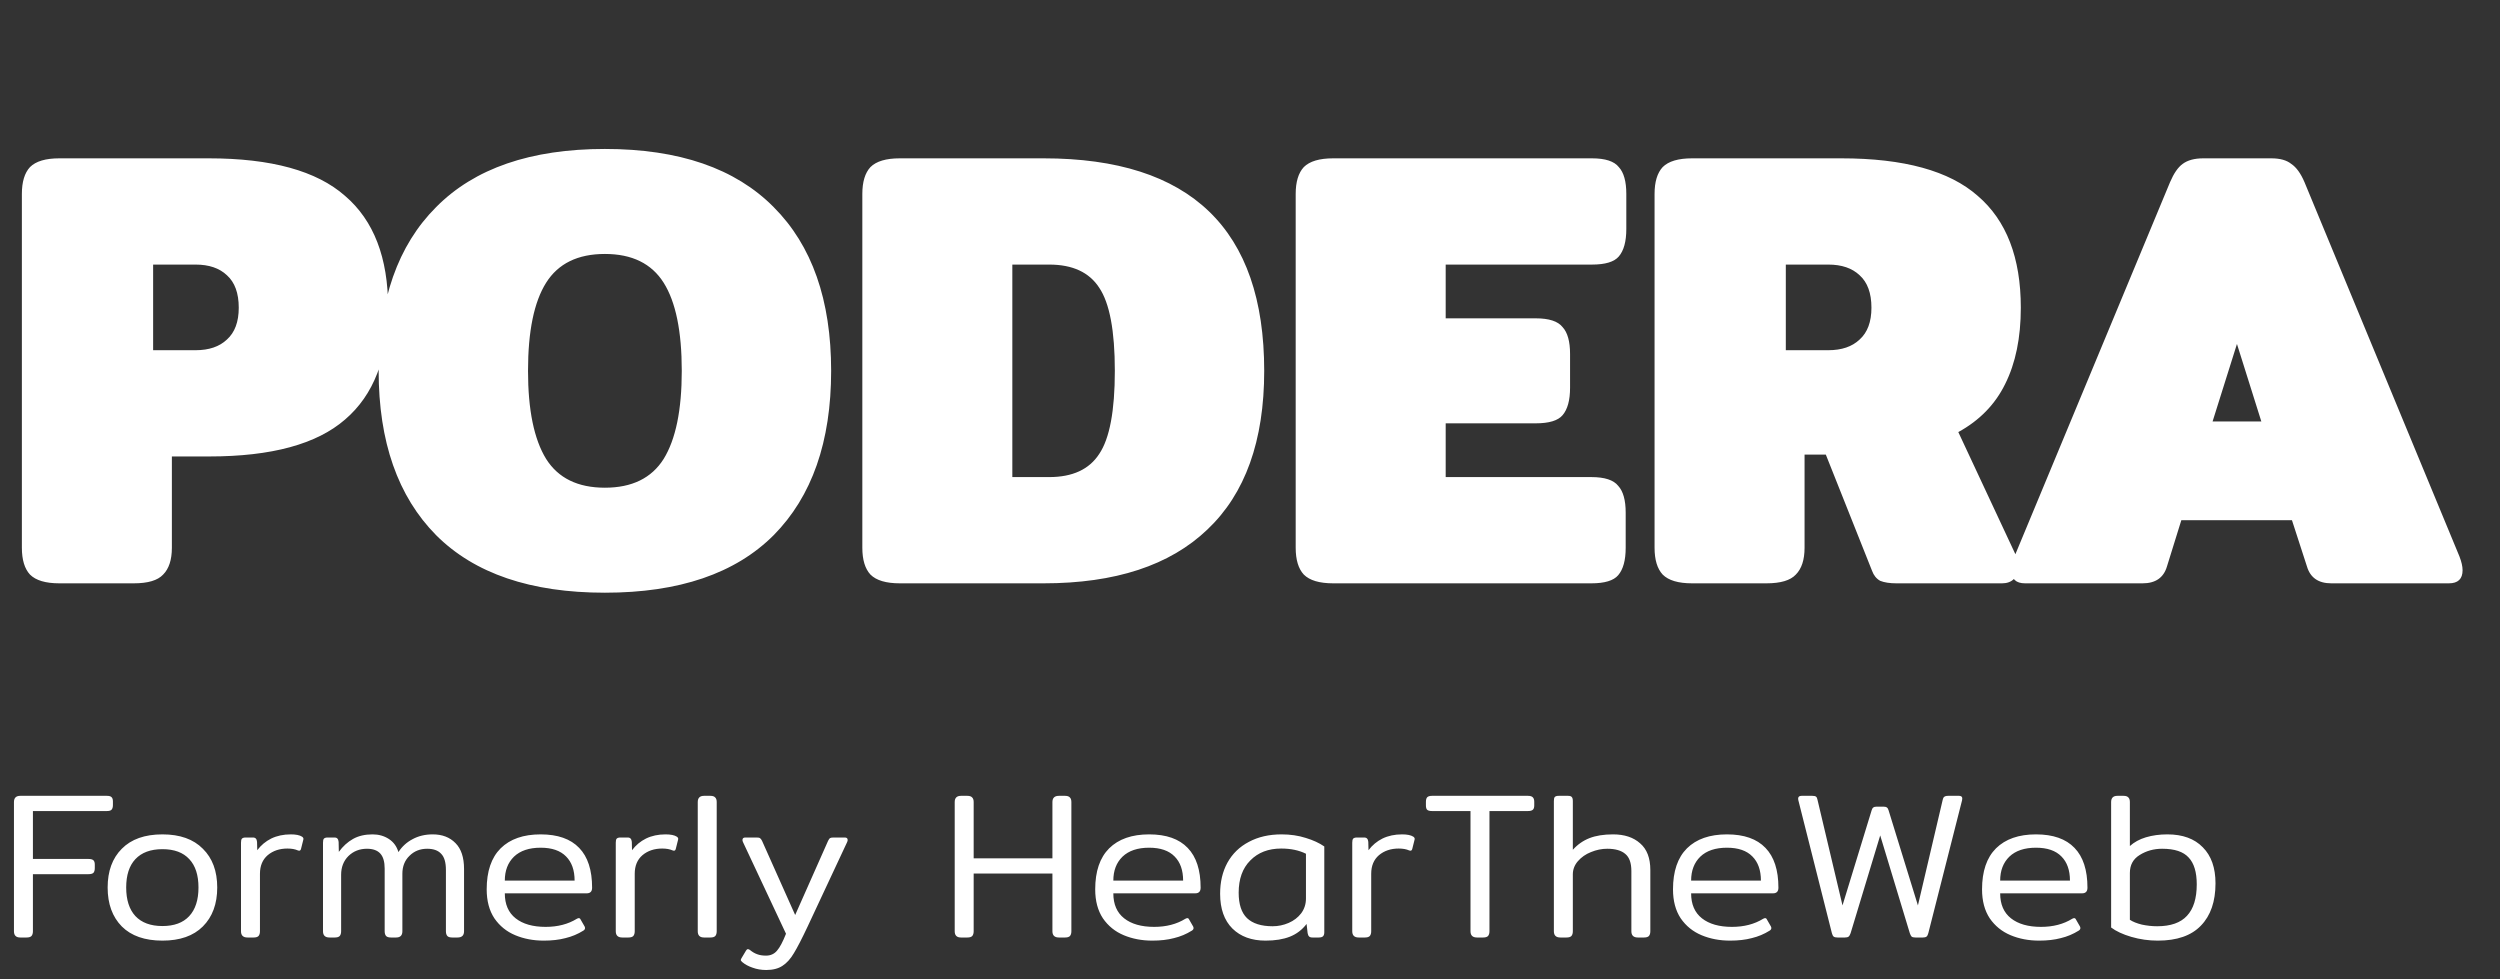
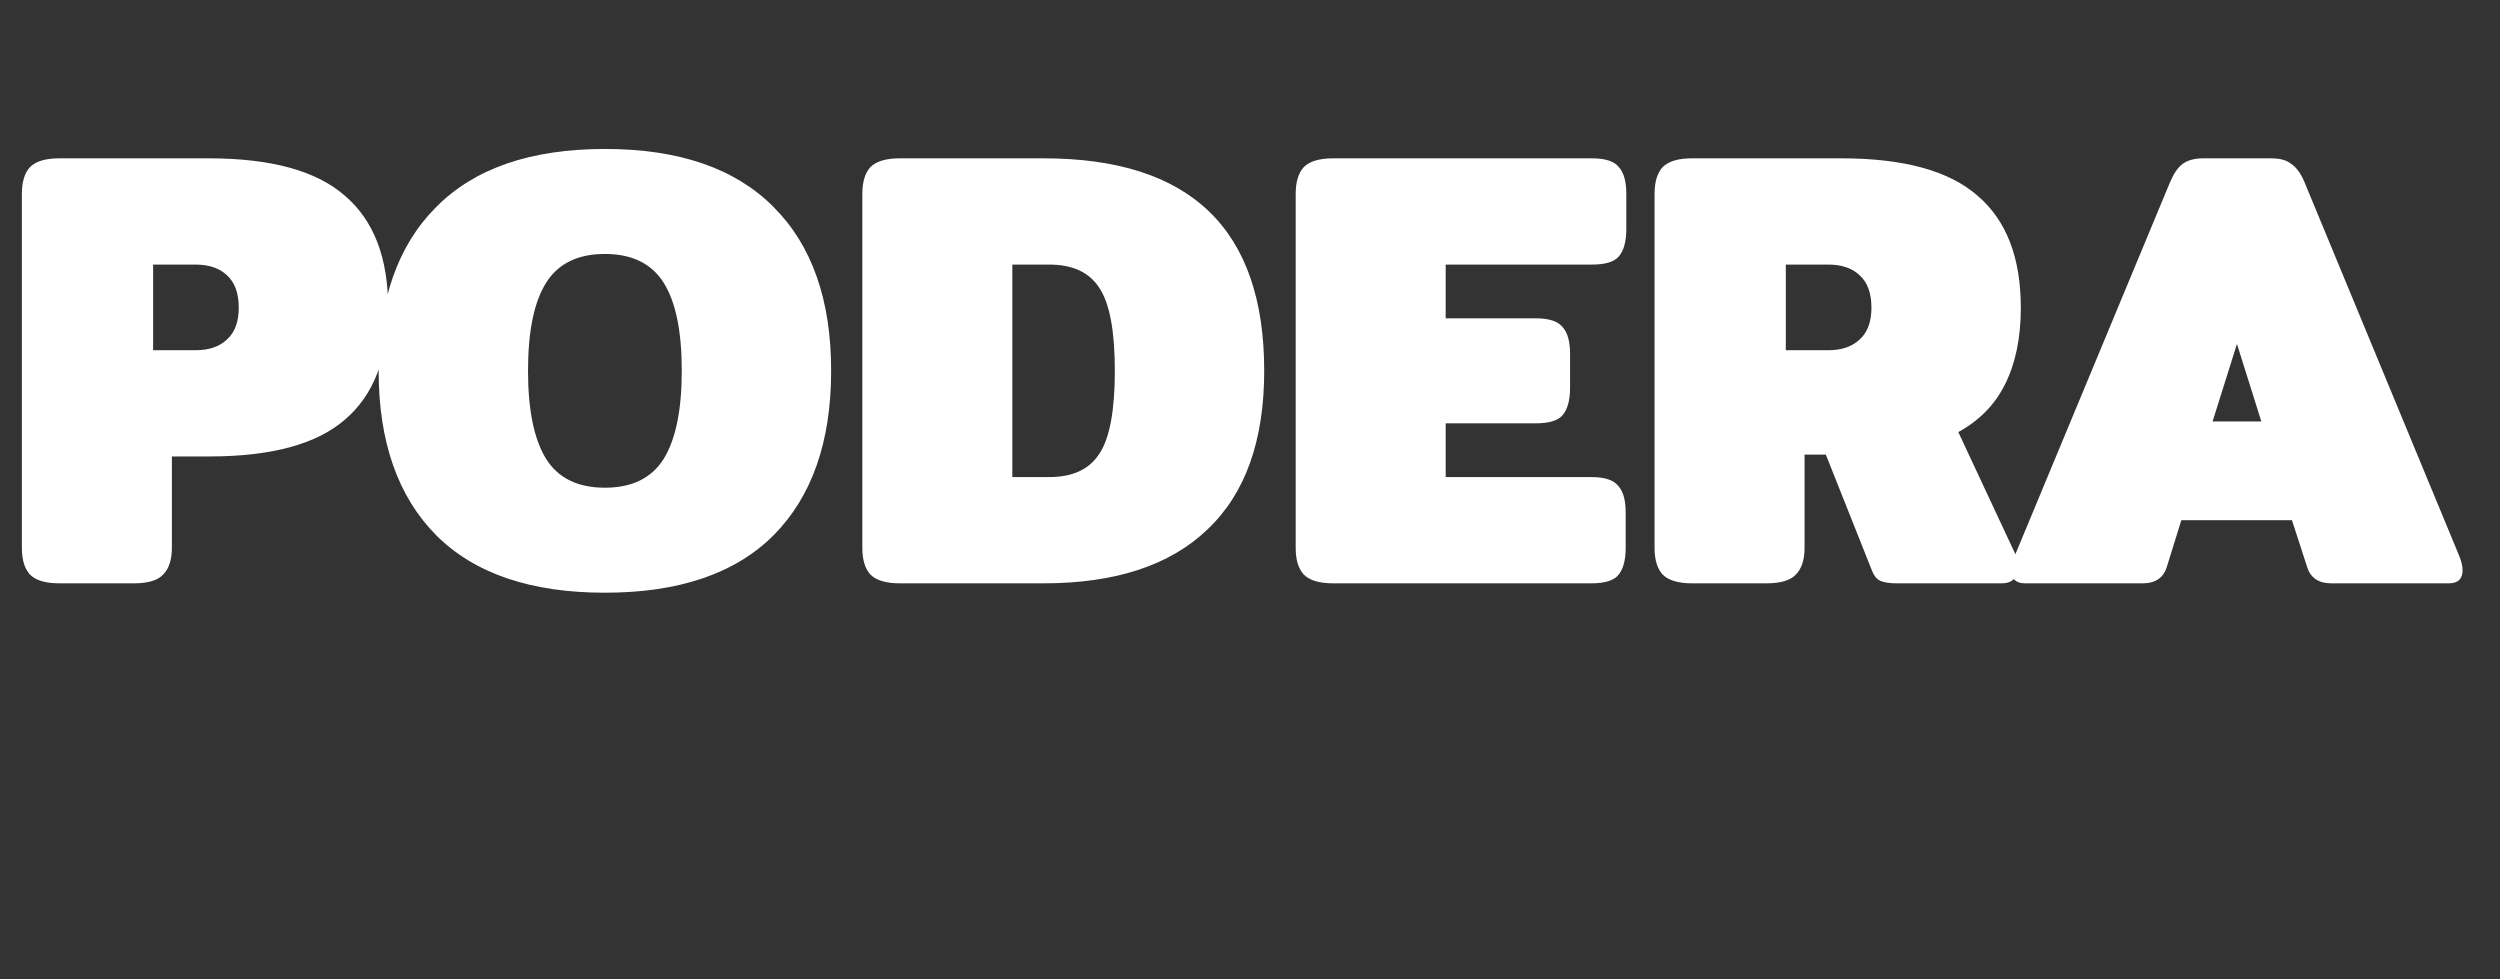
<svg xmlns="http://www.w3.org/2000/svg" width="120" height="47" viewBox="0 0 120 47" fill="none">
  <rect x="0" y="0" width="120" height="47" fill="#333333" stroke="none" />
  <path d="M2.85 28C2.19 28 1.72 27.86 1.44 27.58C1.18 27.3 1.05 26.87 1.05 26.29V9.31C1.05 8.73 1.18 8.3 1.44 8.02C1.72 7.74 2.19 7.6 2.85 7.6H10.02C13.02 7.6 15.2 8.2 16.56 9.4C17.94 10.58 18.63 12.37 18.63 14.77C18.63 17.17 17.94 18.96 16.56 20.14C15.2 21.32 13.03 21.91 10.05 21.91H8.25V26.29C8.25 26.87 8.11 27.3 7.83 27.58C7.57 27.86 7.1 28 6.42 28H2.85ZM9.39 16.81C10.03 16.81 10.53 16.64 10.89 16.3C11.27 15.96 11.46 15.45 11.46 14.77C11.46 14.07 11.27 13.55 10.89 13.21C10.53 12.87 10.03 12.7 9.39 12.7H7.35V16.81H9.39ZM29.035 28.45C25.475 28.45 22.775 27.53 20.935 25.69C19.095 23.83 18.175 21.2 18.175 17.8C18.175 14.4 19.095 11.78 20.935 9.94C22.775 8.08 25.475 7.15 29.035 7.15C32.595 7.15 35.295 8.08 37.135 9.94C38.975 11.78 39.895 14.4 39.895 17.8C39.895 21.2 38.975 23.83 37.135 25.69C35.295 27.53 32.595 28.45 29.035 28.45ZM29.035 23.41C30.335 23.41 31.275 22.95 31.855 22.03C32.435 21.09 32.725 19.68 32.725 17.8C32.725 15.9 32.435 14.49 31.855 13.57C31.275 12.65 30.335 12.19 29.035 12.19C27.735 12.19 26.795 12.65 26.215 13.57C25.635 14.49 25.345 15.9 25.345 17.8C25.345 19.68 25.635 21.09 26.215 22.03C26.795 22.95 27.735 23.41 29.035 23.41ZM43.192 28C42.532 28 42.062 27.86 41.782 27.58C41.522 27.3 41.392 26.87 41.392 26.29V9.31C41.392 8.73 41.522 8.3 41.782 8.02C42.062 7.74 42.532 7.6 43.192 7.6H50.092C57.152 7.6 60.682 11 60.682 17.8C60.682 21.16 59.772 23.7 57.952 25.42C56.152 27.14 53.532 28 50.092 28H43.192ZM50.362 22.9C51.482 22.9 52.282 22.53 52.762 21.79C53.262 21.05 53.512 19.72 53.512 17.8C53.512 15.88 53.262 14.55 52.762 13.81C52.282 13.07 51.482 12.7 50.362 12.7H48.592V22.9H50.362ZM63.993 28C63.333 28 62.863 27.86 62.583 27.58C62.323 27.3 62.193 26.87 62.193 26.29V9.31C62.193 8.73 62.323 8.3 62.583 8.02C62.863 7.74 63.333 7.6 63.993 7.6H76.413C77.053 7.6 77.483 7.74 77.703 8.02C77.943 8.28 78.063 8.71 78.063 9.31V10.99C78.063 11.59 77.943 12.03 77.703 12.31C77.483 12.57 77.053 12.7 76.413 12.7H69.393V15.28H73.713C74.353 15.28 74.783 15.42 75.003 15.7C75.243 15.96 75.363 16.39 75.363 16.99V18.61C75.363 19.21 75.243 19.65 75.003 19.93C74.783 20.19 74.353 20.32 73.713 20.32H69.393V22.9H76.383C77.023 22.9 77.453 23.04 77.673 23.32C77.913 23.58 78.033 24.01 78.033 24.61V26.29C78.033 26.89 77.913 27.33 77.673 27.61C77.453 27.87 77.023 28 76.383 28H63.993ZM81.219 28C80.559 28 80.089 27.86 79.809 27.58C79.549 27.3 79.419 26.87 79.419 26.29V9.31C79.419 8.73 79.549 8.3 79.809 8.02C80.089 7.74 80.559 7.6 81.219 7.6H88.389C91.389 7.6 93.569 8.2 94.929 9.4C96.309 10.58 96.999 12.37 96.999 14.77C96.999 16.21 96.749 17.43 96.249 18.43C95.769 19.41 95.019 20.18 93.999 20.74L96.789 26.71C96.869 26.87 96.909 27.05 96.909 27.25C96.909 27.47 96.829 27.65 96.669 27.79C96.529 27.93 96.339 28 96.099 28H91.029C90.709 28 90.449 27.96 90.249 27.88C90.069 27.78 89.939 27.62 89.859 27.4L87.639 21.82H86.619V26.29C86.619 26.87 86.479 27.3 86.199 27.58C85.939 27.86 85.469 28 84.789 28H81.219ZM87.759 16.81C88.399 16.81 88.899 16.64 89.259 16.3C89.639 15.96 89.829 15.45 89.829 14.77C89.829 14.07 89.639 13.55 89.259 13.21C88.899 12.87 88.399 12.7 87.759 12.7H85.719V16.81H87.759ZM97.204 28C96.764 28 96.544 27.79 96.544 27.37C96.544 27.19 96.594 26.97 96.694 26.71L104.164 8.74C104.344 8.32 104.544 8.03 104.764 7.87C105.004 7.69 105.334 7.6 105.754 7.6H109.024C109.444 7.6 109.764 7.69 109.984 7.87C110.224 8.03 110.434 8.32 110.614 8.74L118.054 26.71C118.154 26.97 118.204 27.19 118.204 27.37C118.204 27.79 117.984 28 117.544 28H111.904C111.284 28 110.894 27.73 110.734 27.19L110.014 24.97H104.704L104.014 27.19C103.854 27.73 103.464 28 102.844 28H97.204ZM108.544 20.23L107.374 16.51L106.204 20.23H108.544Z" fill="white" />
-   <path d="M0.97 45C0.77 45 0.67 44.9 0.67 44.7V38.5C0.67 38.3 0.77 38.2 0.97 38.2H5.13C5.237 38.2 5.31 38.22 5.35 38.26C5.397 38.3 5.42 38.37 5.42 38.47V38.64C5.42 38.747 5.397 38.823 5.35 38.87C5.31 38.91 5.237 38.93 5.13 38.93H1.58V41.23H4.25C4.357 41.23 4.433 41.25 4.48 41.29C4.527 41.33 4.55 41.4 4.55 41.5V41.67C4.55 41.777 4.527 41.853 4.48 41.9C4.433 41.94 4.357 41.96 4.25 41.96H1.58V44.7C1.58 44.8 1.557 44.877 1.51 44.93C1.463 44.977 1.387 45 1.28 45H0.97ZM7.797 45.15C6.951 45.15 6.301 44.923 5.847 44.47C5.394 44.01 5.167 43.387 5.167 42.6C5.167 41.813 5.394 41.193 5.847 40.74C6.301 40.28 6.951 40.05 7.797 40.05C8.637 40.05 9.284 40.28 9.737 40.74C10.197 41.193 10.427 41.813 10.427 42.6C10.427 43.387 10.197 44.01 9.737 44.47C9.284 44.923 8.637 45.15 7.797 45.15ZM7.797 44.45C8.357 44.45 8.784 44.293 9.077 43.98C9.377 43.66 9.527 43.2 9.527 42.6C9.527 42.007 9.381 41.553 9.087 41.24C8.794 40.92 8.364 40.76 7.797 40.76C7.231 40.76 6.797 40.92 6.497 41.24C6.204 41.553 6.057 42.007 6.057 42.6C6.057 43.193 6.204 43.65 6.497 43.97C6.797 44.29 7.231 44.45 7.797 44.45ZM11.878 45C11.672 45 11.568 44.9 11.568 44.7V40.45C11.568 40.357 11.582 40.293 11.608 40.26C11.642 40.22 11.705 40.2 11.798 40.2H12.128C12.202 40.2 12.252 40.217 12.278 40.25C12.312 40.283 12.332 40.337 12.338 40.41L12.348 40.81C12.528 40.57 12.752 40.383 13.018 40.25C13.292 40.117 13.605 40.05 13.958 40.05C14.205 40.05 14.385 40.087 14.498 40.16C14.558 40.2 14.578 40.25 14.558 40.31L14.448 40.75C14.428 40.83 14.378 40.853 14.298 40.82C14.165 40.76 13.998 40.73 13.798 40.73C13.418 40.73 13.102 40.837 12.848 41.05C12.602 41.263 12.478 41.56 12.478 41.94V44.7C12.478 44.8 12.455 44.877 12.408 44.93C12.362 44.977 12.285 45 12.178 45H11.878ZM15.814 45C15.607 45 15.504 44.9 15.504 44.7V40.45C15.504 40.357 15.517 40.293 15.544 40.26C15.577 40.22 15.641 40.2 15.734 40.2H16.044C16.117 40.2 16.167 40.217 16.194 40.25C16.227 40.283 16.247 40.337 16.254 40.41L16.264 40.89C16.457 40.623 16.684 40.417 16.944 40.27C17.204 40.123 17.517 40.05 17.884 40.05C18.177 40.05 18.437 40.123 18.664 40.27C18.891 40.417 19.044 40.627 19.124 40.9C19.297 40.633 19.524 40.427 19.804 40.28C20.084 40.127 20.407 40.05 20.774 40.05C21.227 40.05 21.591 40.19 21.864 40.47C22.137 40.743 22.274 41.157 22.274 41.71V44.7C22.274 44.9 22.171 45 21.964 45H21.704C21.597 45 21.521 44.977 21.474 44.93C21.427 44.877 21.404 44.8 21.404 44.7V41.76C21.404 41.393 21.327 41.133 21.174 40.98C21.027 40.82 20.804 40.74 20.504 40.74C20.164 40.74 19.881 40.853 19.654 41.08C19.427 41.3 19.314 41.587 19.314 41.94V44.7C19.314 44.9 19.214 45 19.014 45H18.764C18.657 45 18.581 44.977 18.534 44.93C18.487 44.877 18.464 44.8 18.464 44.7V41.69C18.464 41.363 18.394 41.123 18.254 40.97C18.114 40.817 17.901 40.74 17.614 40.74C17.261 40.74 16.964 40.857 16.724 41.09C16.491 41.323 16.374 41.623 16.374 41.99V44.7C16.374 44.8 16.351 44.877 16.304 44.93C16.257 44.977 16.181 45 16.074 45H15.814ZM26.101 45.15C25.601 45.15 25.144 45.063 24.731 44.89C24.317 44.717 23.984 44.447 23.731 44.08C23.484 43.707 23.361 43.243 23.361 42.69C23.361 41.823 23.584 41.167 24.031 40.72C24.484 40.273 25.124 40.05 25.951 40.05C26.771 40.05 27.387 40.267 27.801 40.7C28.214 41.127 28.421 41.763 28.421 42.61C28.421 42.79 28.334 42.88 28.161 42.88H24.231C24.231 43.407 24.404 43.807 24.751 44.08C25.097 44.353 25.577 44.49 26.191 44.49C26.771 44.49 27.271 44.36 27.691 44.1C27.731 44.08 27.761 44.07 27.781 44.07C27.821 44.07 27.851 44.093 27.871 44.14L28.061 44.47C28.074 44.49 28.081 44.517 28.081 44.55C28.081 44.597 28.054 44.637 28.001 44.67C27.734 44.837 27.447 44.957 27.141 45.03C26.841 45.11 26.494 45.15 26.101 45.15ZM27.581 42.27C27.581 41.77 27.444 41.383 27.171 41.11C26.897 40.83 26.491 40.69 25.951 40.69C25.397 40.69 24.971 40.833 24.671 41.12C24.377 41.407 24.231 41.79 24.231 42.27H27.581ZM29.867 45C29.66 45 29.557 44.9 29.557 44.7V40.45C29.557 40.357 29.57 40.293 29.597 40.26C29.63 40.22 29.693 40.2 29.787 40.2H30.117C30.19 40.2 30.24 40.217 30.267 40.25C30.3 40.283 30.32 40.337 30.327 40.41L30.337 40.81C30.517 40.57 30.74 40.383 31.007 40.25C31.28 40.117 31.593 40.05 31.947 40.05C32.193 40.05 32.373 40.087 32.487 40.16C32.547 40.2 32.567 40.25 32.547 40.31L32.437 40.75C32.417 40.83 32.367 40.853 32.287 40.82C32.153 40.76 31.987 40.73 31.787 40.73C31.407 40.73 31.09 40.837 30.837 41.05C30.59 41.263 30.467 41.56 30.467 41.94V44.7C30.467 44.8 30.443 44.877 30.397 44.93C30.35 44.977 30.273 45 30.167 45H29.867ZM33.792 45C33.592 45 33.492 44.9 33.492 44.7V38.5C33.492 38.3 33.592 38.2 33.792 38.2H34.102C34.209 38.2 34.286 38.227 34.332 38.28C34.379 38.327 34.402 38.4 34.402 38.5V44.7C34.402 44.8 34.379 44.877 34.332 44.93C34.286 44.977 34.209 45 34.102 45H33.792ZM36.778 46.56C36.545 46.56 36.328 46.523 36.128 46.45C35.928 46.383 35.762 46.293 35.628 46.18C35.582 46.14 35.558 46.107 35.558 46.08C35.558 46.06 35.568 46.033 35.588 46L35.808 45.63C35.835 45.583 35.865 45.56 35.898 45.56C35.932 45.56 35.965 45.573 35.998 45.6C36.112 45.693 36.225 45.76 36.338 45.8C36.458 45.847 36.602 45.87 36.768 45.87C36.988 45.87 37.165 45.79 37.298 45.63C37.432 45.477 37.575 45.207 37.728 44.82L35.668 40.43C35.648 40.39 35.638 40.353 35.638 40.32C35.638 40.24 35.685 40.2 35.778 40.2H36.308C36.395 40.2 36.452 40.21 36.478 40.23C36.512 40.25 36.545 40.293 36.578 40.36L38.168 43.92L39.748 40.36C39.782 40.293 39.812 40.25 39.838 40.23C39.872 40.21 39.932 40.2 40.018 40.2H40.548C40.642 40.2 40.688 40.24 40.688 40.32C40.688 40.353 40.678 40.39 40.658 40.43L38.768 44.47C38.495 45.05 38.275 45.477 38.108 45.75C37.948 46.023 37.765 46.227 37.558 46.36C37.358 46.493 37.098 46.56 36.778 46.56ZM46.126 45C45.926 45 45.826 44.9 45.826 44.7V38.5C45.826 38.3 45.926 38.2 46.126 38.2H46.436C46.543 38.2 46.62 38.227 46.666 38.28C46.713 38.327 46.736 38.4 46.736 38.5V41.2H50.516V38.5C50.516 38.3 50.62 38.2 50.826 38.2H51.126C51.233 38.2 51.31 38.227 51.356 38.28C51.403 38.327 51.426 38.4 51.426 38.5V44.7C51.426 44.8 51.403 44.877 51.356 44.93C51.31 44.977 51.233 45 51.126 45H50.826C50.62 45 50.516 44.9 50.516 44.7V41.93H46.736V44.7C46.736 44.8 46.713 44.877 46.666 44.93C46.62 44.977 46.543 45 46.436 45H46.126ZM55.31 45.15C54.81 45.15 54.353 45.063 53.94 44.89C53.526 44.717 53.193 44.447 52.94 44.08C52.693 43.707 52.57 43.243 52.57 42.69C52.57 41.823 52.793 41.167 53.24 40.72C53.693 40.273 54.333 40.05 55.16 40.05C55.98 40.05 56.596 40.267 57.01 40.7C57.423 41.127 57.63 41.763 57.63 42.61C57.63 42.79 57.543 42.88 57.37 42.88H53.44C53.44 43.407 53.613 43.807 53.96 44.08C54.306 44.353 54.786 44.49 55.4 44.49C55.98 44.49 56.48 44.36 56.9 44.1C56.94 44.08 56.97 44.07 56.99 44.07C57.03 44.07 57.06 44.093 57.08 44.14L57.27 44.47C57.283 44.49 57.29 44.517 57.29 44.55C57.29 44.597 57.263 44.637 57.21 44.67C56.943 44.837 56.656 44.957 56.35 45.03C56.05 45.11 55.703 45.15 55.31 45.15ZM56.79 42.27C56.79 41.77 56.653 41.383 56.38 41.11C56.106 40.83 55.7 40.69 55.16 40.69C54.606 40.69 54.18 40.833 53.88 41.12C53.586 41.407 53.44 41.79 53.44 42.27H56.79ZM60.746 45.15C60.079 45.15 59.549 44.957 59.156 44.57C58.762 44.177 58.566 43.62 58.566 42.9C58.566 42.333 58.682 41.837 58.916 41.41C59.156 40.977 59.499 40.643 59.946 40.41C60.392 40.17 60.916 40.05 61.516 40.05C61.936 40.05 62.322 40.107 62.676 40.22C63.029 40.327 63.326 40.463 63.566 40.63V44.75C63.566 44.837 63.546 44.9 63.506 44.94C63.466 44.98 63.399 45 63.306 45H62.996C62.922 45 62.869 44.983 62.836 44.95C62.802 44.917 62.779 44.863 62.766 44.79L62.716 44.35C62.502 44.63 62.236 44.833 61.916 44.96C61.596 45.087 61.206 45.15 60.746 45.15ZM61.086 44.46C61.352 44.46 61.609 44.407 61.856 44.3C62.102 44.193 62.302 44.04 62.456 43.84C62.609 43.633 62.686 43.397 62.686 43.13V40.98C62.352 40.813 61.956 40.73 61.496 40.73C60.882 40.73 60.389 40.92 60.016 41.3C59.642 41.673 59.456 42.19 59.456 42.85C59.456 43.403 59.589 43.81 59.856 44.07C60.129 44.33 60.539 44.46 61.086 44.46ZM65.218 45C65.012 45 64.908 44.9 64.908 44.7V40.45C64.908 40.357 64.922 40.293 64.948 40.26C64.982 40.22 65.045 40.2 65.138 40.2H65.468C65.542 40.2 65.592 40.217 65.618 40.25C65.652 40.283 65.672 40.337 65.678 40.41L65.688 40.81C65.868 40.57 66.092 40.383 66.358 40.25C66.632 40.117 66.945 40.05 67.298 40.05C67.545 40.05 67.725 40.087 67.838 40.16C67.898 40.2 67.918 40.25 67.898 40.31L67.788 40.75C67.768 40.83 67.718 40.853 67.638 40.82C67.505 40.76 67.338 40.73 67.138 40.73C66.758 40.73 66.442 40.837 66.188 41.05C65.942 41.263 65.818 41.56 65.818 41.94V44.7C65.818 44.8 65.795 44.877 65.748 44.93C65.702 44.977 65.625 45 65.518 45H65.218ZM70.894 45C70.687 45 70.584 44.9 70.584 44.7V38.93H68.734C68.627 38.93 68.55 38.91 68.504 38.87C68.464 38.83 68.444 38.76 68.444 38.66V38.49C68.444 38.39 68.464 38.317 68.504 38.27C68.55 38.223 68.627 38.2 68.734 38.2H73.344C73.451 38.2 73.527 38.223 73.574 38.27C73.621 38.317 73.644 38.39 73.644 38.49V38.66C73.644 38.76 73.621 38.83 73.574 38.87C73.527 38.91 73.451 38.93 73.344 38.93H71.494V44.7C71.494 44.8 71.471 44.877 71.424 44.93C71.377 44.977 71.3 45 71.194 45H70.894ZM74.896 45C74.689 45 74.586 44.9 74.586 44.7V38.45C74.586 38.357 74.599 38.293 74.626 38.26C74.659 38.22 74.723 38.2 74.816 38.2H75.266C75.359 38.2 75.419 38.22 75.446 38.26C75.479 38.293 75.496 38.357 75.496 38.45V40.79C75.723 40.537 75.989 40.35 76.296 40.23C76.603 40.11 76.979 40.05 77.426 40.05C77.973 40.05 78.406 40.193 78.726 40.48C79.053 40.76 79.216 41.187 79.216 41.76V44.7C79.216 44.8 79.193 44.877 79.146 44.93C79.099 44.977 79.023 45 78.916 45H78.616C78.409 45 78.306 44.9 78.306 44.7V41.81C78.306 41.423 78.209 41.15 78.016 40.99C77.823 40.823 77.533 40.74 77.146 40.74C76.886 40.74 76.626 40.793 76.366 40.9C76.113 41 75.903 41.147 75.736 41.34C75.576 41.527 75.496 41.737 75.496 41.97V44.7C75.496 44.8 75.473 44.877 75.426 44.93C75.379 44.977 75.303 45 75.196 45H74.896ZM83.044 45.15C82.544 45.15 82.087 45.063 81.674 44.89C81.261 44.717 80.927 44.447 80.674 44.08C80.427 43.707 80.304 43.243 80.304 42.69C80.304 41.823 80.527 41.167 80.974 40.72C81.427 40.273 82.067 40.05 82.894 40.05C83.714 40.05 84.331 40.267 84.744 40.7C85.157 41.127 85.364 41.763 85.364 42.61C85.364 42.79 85.277 42.88 85.104 42.88H81.174C81.174 43.407 81.347 43.807 81.694 44.08C82.041 44.353 82.521 44.49 83.134 44.49C83.714 44.49 84.214 44.36 84.634 44.1C84.674 44.08 84.704 44.07 84.724 44.07C84.764 44.07 84.794 44.093 84.814 44.14L85.004 44.47C85.017 44.49 85.024 44.517 85.024 44.55C85.024 44.597 84.997 44.637 84.944 44.67C84.677 44.837 84.391 44.957 84.084 45.03C83.784 45.11 83.437 45.15 83.044 45.15ZM84.524 42.27C84.524 41.77 84.387 41.383 84.114 41.11C83.841 40.83 83.434 40.69 82.894 40.69C82.341 40.69 81.914 40.833 81.614 41.12C81.321 41.407 81.174 41.79 81.174 42.27H84.524ZM88.2 45C88.12 45 88.06 44.987 88.02 44.96C87.98 44.927 87.95 44.87 87.93 44.79L86.32 38.41C86.313 38.39 86.31 38.367 86.31 38.34C86.31 38.247 86.363 38.2 86.47 38.2H86.99C87.077 38.2 87.137 38.213 87.17 38.24C87.203 38.267 87.227 38.317 87.24 38.39L88.44 43.46L89.84 38.89C89.86 38.823 89.887 38.78 89.92 38.76C89.953 38.733 90.003 38.72 90.07 38.72H90.42C90.487 38.72 90.537 38.733 90.57 38.76C90.603 38.78 90.63 38.823 90.65 38.89L92.06 43.46L93.25 38.39C93.263 38.323 93.287 38.277 93.32 38.25C93.36 38.217 93.423 38.2 93.51 38.2H94.03C94.163 38.2 94.213 38.27 94.18 38.41L92.56 44.79C92.54 44.87 92.51 44.927 92.47 44.96C92.43 44.987 92.373 45 92.3 45H91.94C91.86 45 91.8 44.987 91.76 44.96C91.727 44.927 91.697 44.87 91.67 44.79L90.25 40.1L88.83 44.79C88.803 44.87 88.77 44.927 88.73 44.96C88.69 44.987 88.633 45 88.56 45H88.2ZM97.878 45.15C97.378 45.15 96.921 45.063 96.508 44.89C96.095 44.717 95.761 44.447 95.508 44.08C95.261 43.707 95.138 43.243 95.138 42.69C95.138 41.823 95.361 41.167 95.808 40.72C96.261 40.273 96.901 40.05 97.728 40.05C98.548 40.05 99.165 40.267 99.578 40.7C99.991 41.127 100.198 41.763 100.198 42.61C100.198 42.79 100.111 42.88 99.938 42.88H96.008C96.008 43.407 96.181 43.807 96.528 44.08C96.875 44.353 97.355 44.49 97.968 44.49C98.548 44.49 99.048 44.36 99.468 44.1C99.508 44.08 99.538 44.07 99.558 44.07C99.598 44.07 99.628 44.093 99.648 44.14L99.838 44.47C99.851 44.49 99.858 44.517 99.858 44.55C99.858 44.597 99.831 44.637 99.778 44.67C99.511 44.837 99.225 44.957 98.918 45.03C98.618 45.11 98.271 45.15 97.878 45.15ZM99.358 42.27C99.358 41.77 99.221 41.383 98.948 41.11C98.675 40.83 98.268 40.69 97.728 40.69C97.175 40.69 96.748 40.833 96.448 41.12C96.155 41.407 96.008 41.79 96.008 42.27H99.358ZM103.574 45.15C103.141 45.15 102.717 45.09 102.304 44.97C101.897 44.85 101.574 44.7 101.334 44.52V38.5C101.334 38.3 101.434 38.2 101.634 38.2H101.934C102.041 38.2 102.117 38.227 102.164 38.28C102.211 38.327 102.234 38.4 102.234 38.5V40.61C102.441 40.423 102.697 40.283 103.004 40.19C103.317 40.097 103.661 40.05 104.034 40.05C104.767 40.05 105.334 40.257 105.734 40.67C106.141 41.077 106.344 41.653 106.344 42.4C106.344 43.273 106.111 43.95 105.644 44.43C105.184 44.91 104.494 45.15 103.574 45.15ZM103.544 44.46C104.191 44.46 104.667 44.293 104.974 43.96C105.287 43.627 105.444 43.123 105.444 42.45C105.444 41.863 105.314 41.433 105.054 41.16C104.801 40.88 104.377 40.74 103.784 40.74C103.384 40.74 103.024 40.84 102.704 41.04C102.391 41.233 102.234 41.52 102.234 41.9V44.15C102.374 44.243 102.564 44.32 102.804 44.38C103.051 44.433 103.297 44.46 103.544 44.46Z" fill="white" />
</svg>